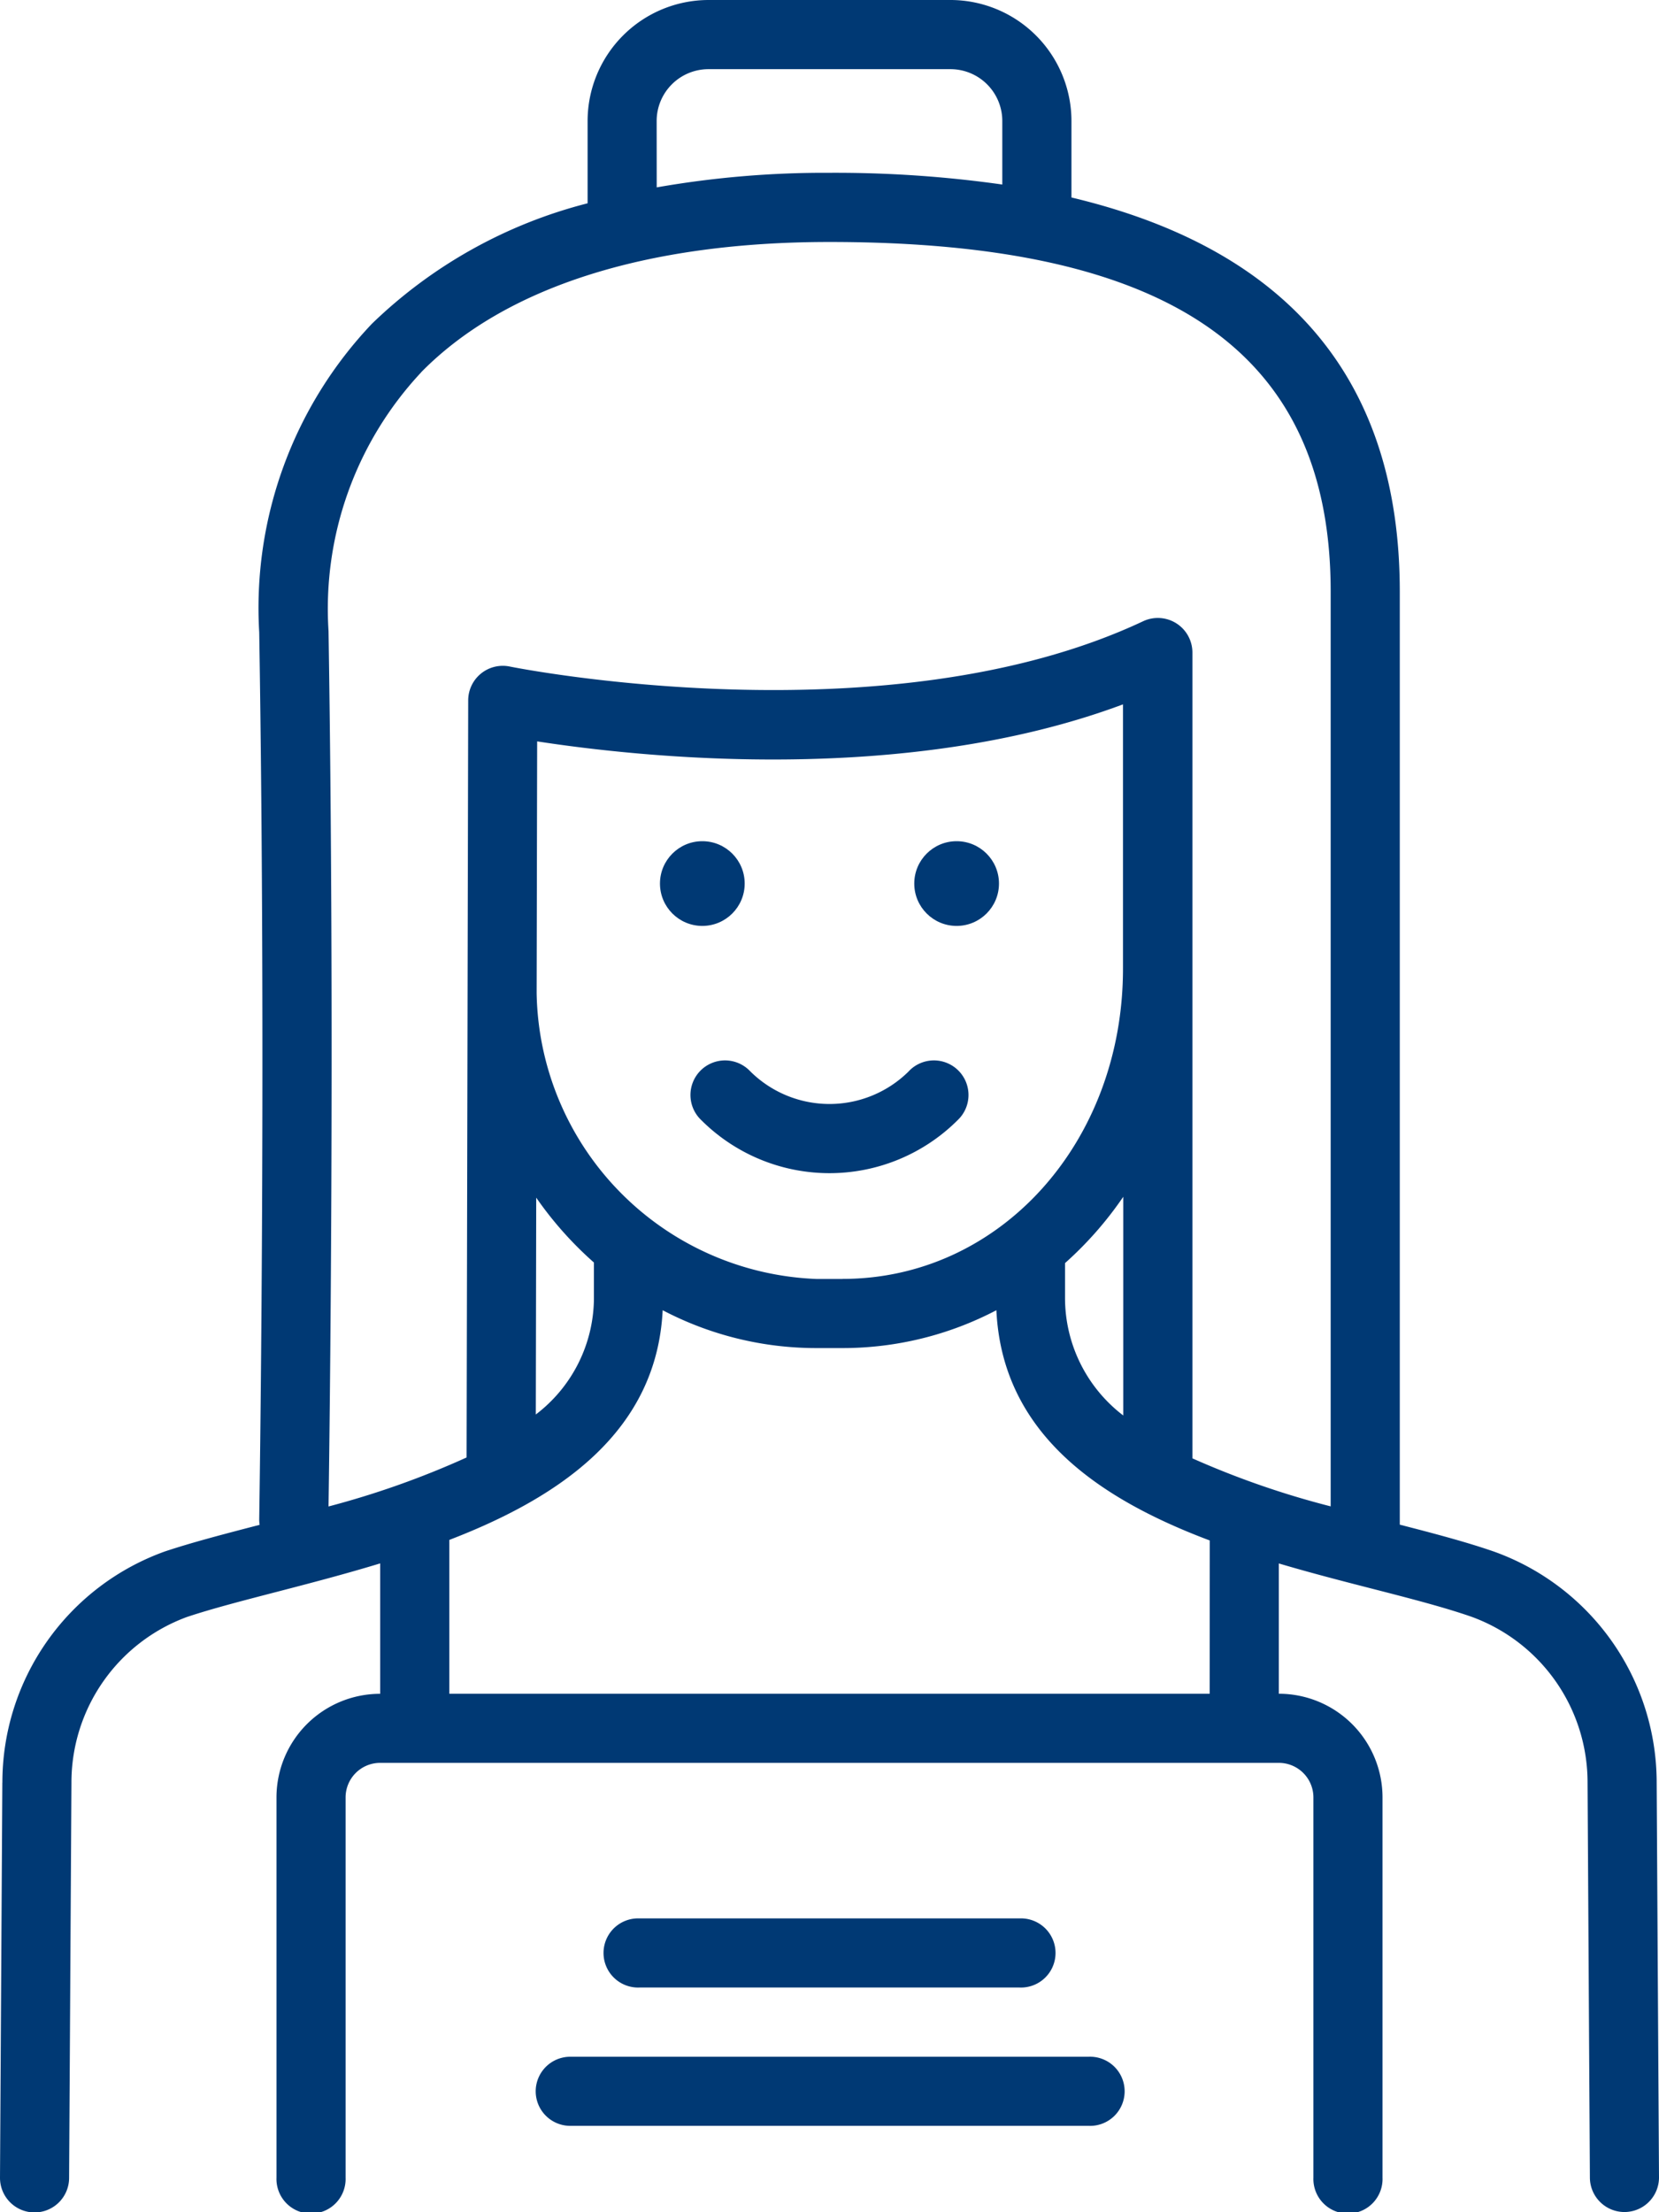
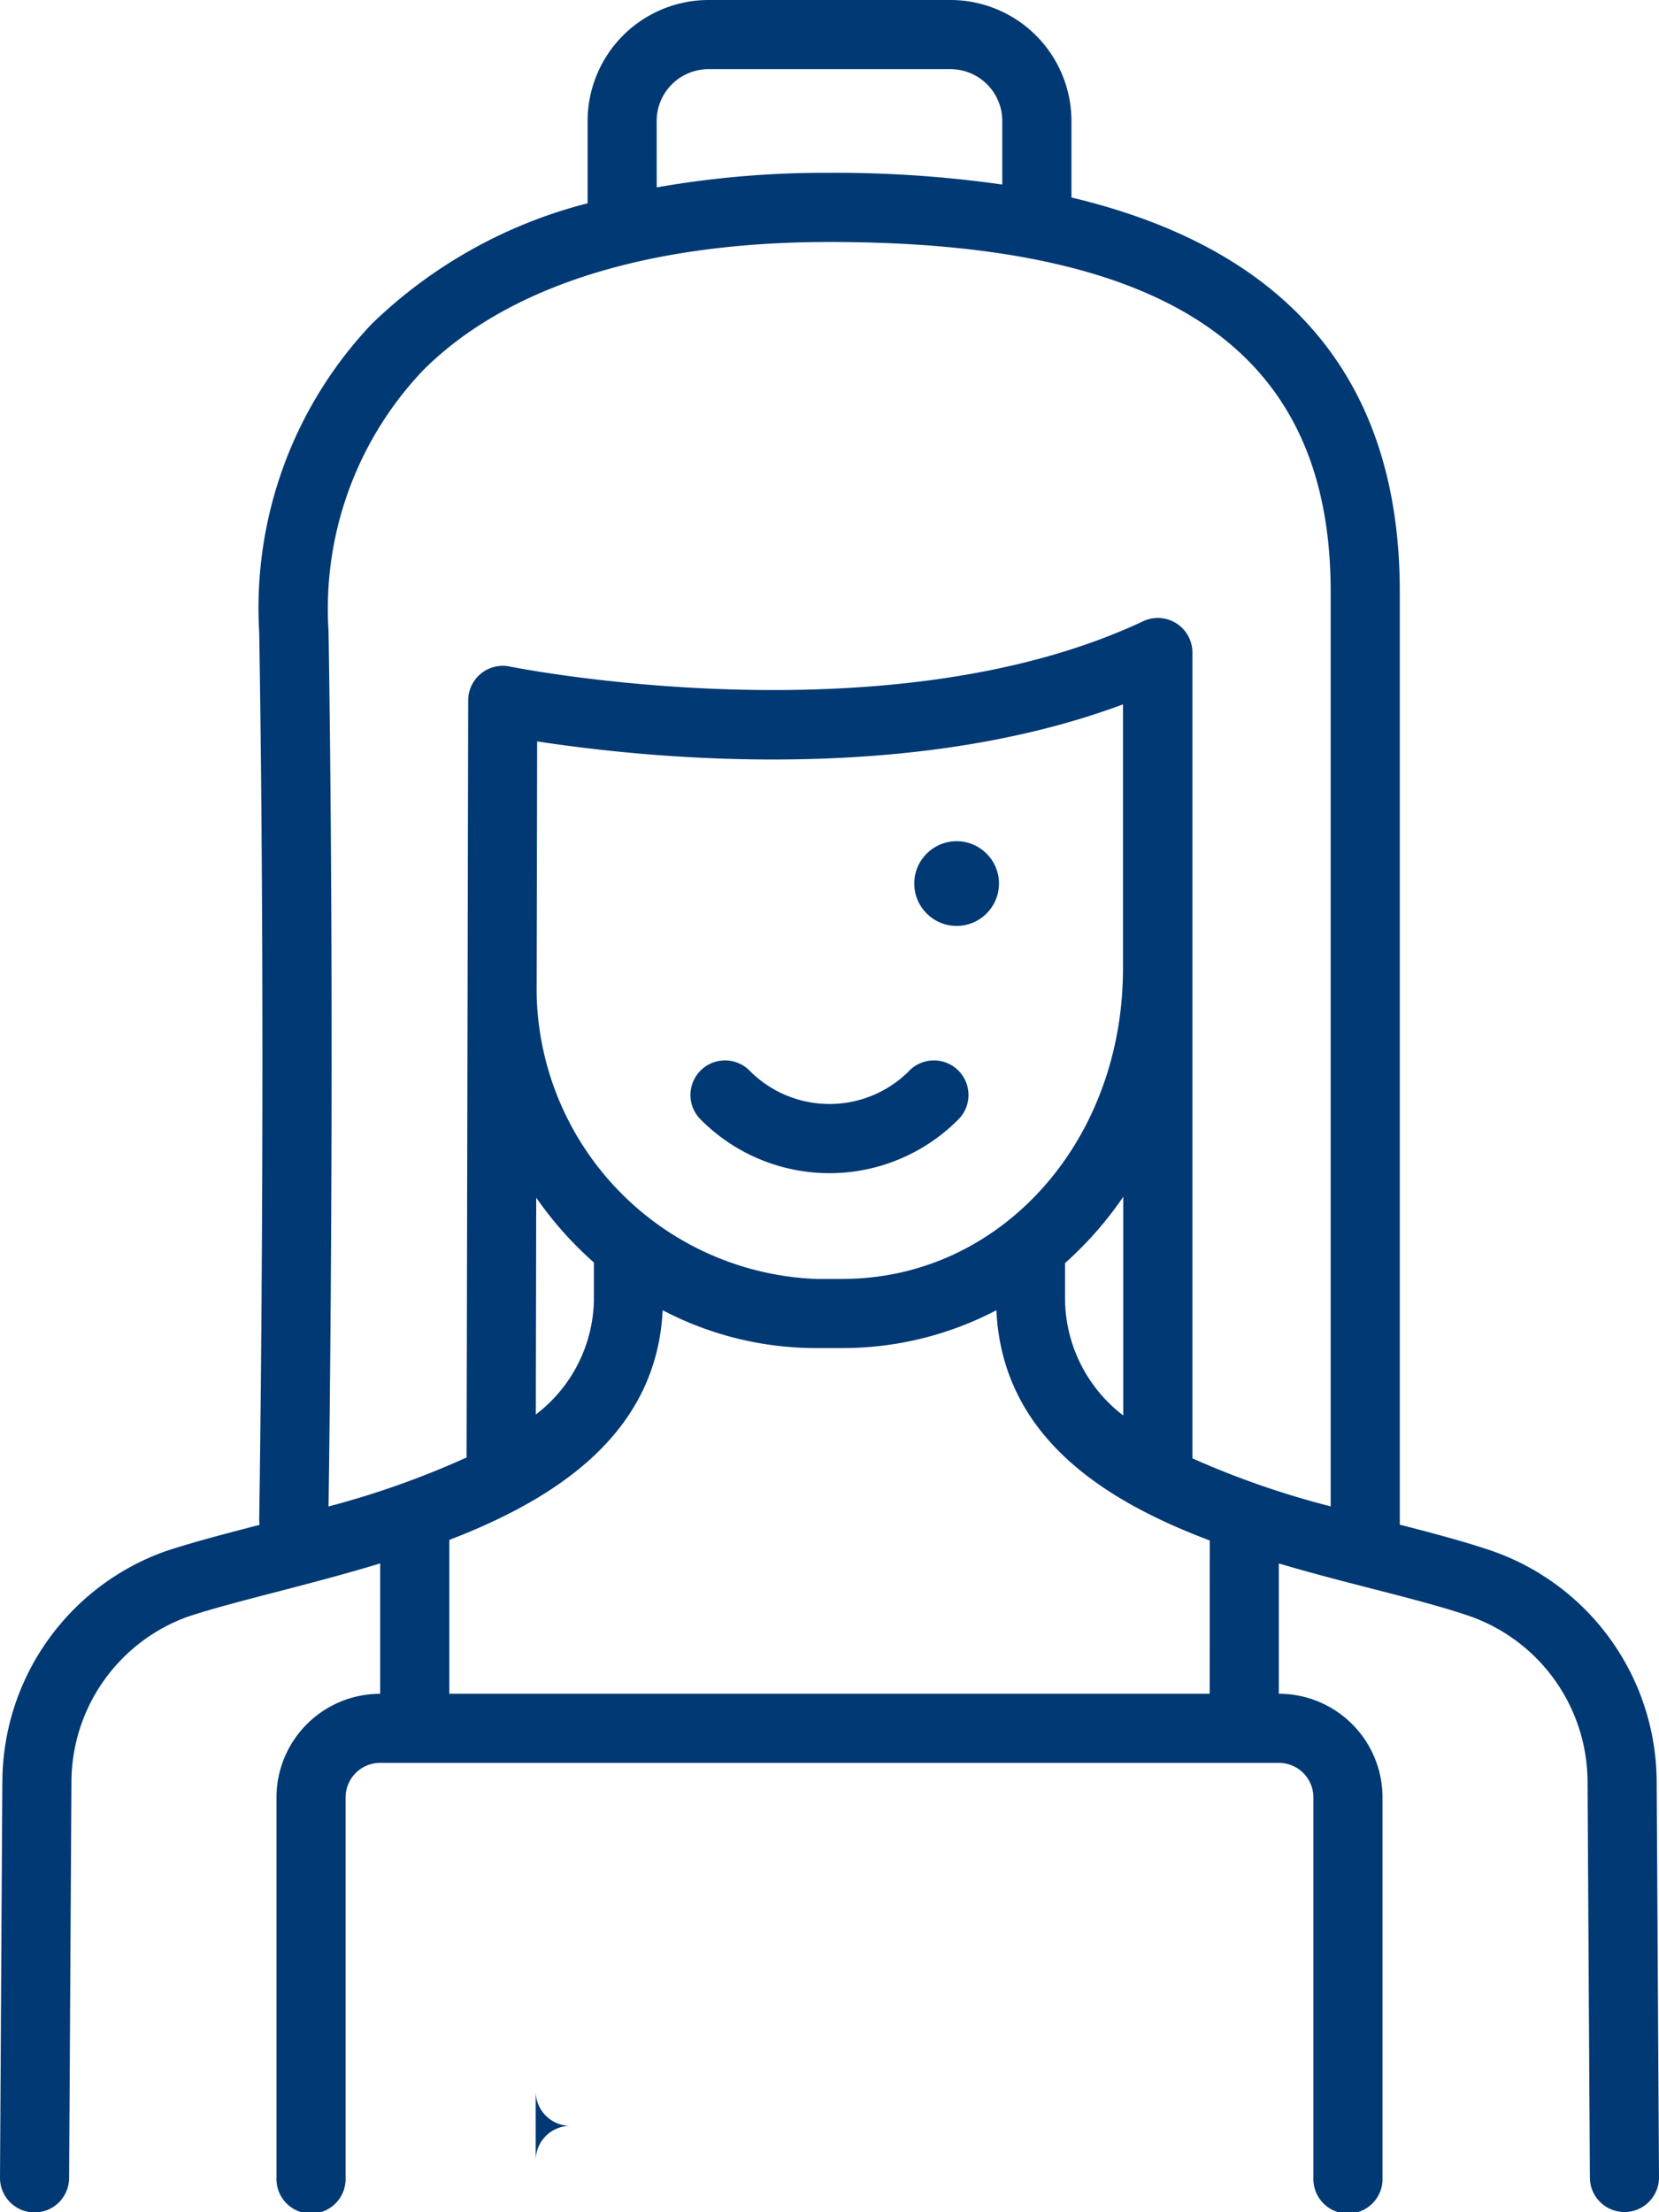
<svg xmlns="http://www.w3.org/2000/svg" width="32" height="42.667" viewBox="0 0 32 42.667">
  <g id="manager_1_" data-name="manager (1)" transform="translate(-16)">
-     <circle id="Ellipse_406" data-name="Ellipse 406" cx="0.817" cy="0.817" r="0.817" transform="translate(28.73 16.224)" fill="#003974" />
    <circle id="Ellipse_407" data-name="Ellipse 407" cx="0.817" cy="0.817" r="0.817" transform="translate(33.635 16.224)" fill="#003974" />
    <path id="Path_59199" data-name="Path 59199" d="M60.192,61.588a2.169,2.169,0,0,1-3.064,0,.667.667,0,1,0-.943.943,3.5,3.5,0,0,0,4.949,0,.667.667,0,1,0-.943-.943Z" transform="translate(-26.66 -40.929)" fill="#003974" />
-     <path id="Path_59200" data-name="Path 59200" d="M59,112.333A.667.667,0,1,0,59,111H51.667a.667.667,0,1,0,0,1.333Z" transform="translate(-23.333 -74)" fill="#003974" />
-     <path id="Path_59201" data-name="Path 59201" d="M47,119.667a.667.667,0,0,0,.667.667h10a.667.667,0,1,0,0-1.333h-10a.667.667,0,0,0-.667.667Z" transform="translate(-20.667 -79.333)" fill="#003974" />
+     <path id="Path_59201" data-name="Path 59201" d="M47,119.667a.667.667,0,0,0,.667.667h10h-10a.667.667,0,0,0-.667.667Z" transform="translate(-20.667 -79.333)" fill="#003974" />
    <path id="Path_59202" data-name="Path 59202" d="M16.045,34.381,16,42a.667.667,0,0,0,.663.671h0A.667.667,0,0,0,17.333,42l.045-7.615a3.4,3.4,0,0,1,2.232-3.2c.481-.16,1.089-.317,1.732-.484s1.31-.341,1.991-.548v2.515a2,2,0,0,0-2,2V42a.667.667,0,1,0,1.333,0V34.667A.667.667,0,0,1,23.333,34H40.667a.667.667,0,0,1,.667.667V42a.667.667,0,1,0,1.333,0V34.667a2,2,0,0,0-2-2V30.154c.614.182,1.223.339,1.792.485.716.184,1.393.358,1.921.542a3.4,3.4,0,0,1,2.242,3.207L46.667,42a.667.667,0,0,0,.667.663h0A.667.667,0,0,0,48,42l-.045-7.616a4.735,4.735,0,0,0-3.136-4.458c-.526-.183-1.153-.349-1.819-.52V11.409c0-4.061-2.127-6.6-6.333-7.6V2.333A2.336,2.336,0,0,0,34.333,0H29.667a2.336,2.336,0,0,0-2.333,2.333V3.921a9.274,9.274,0,0,0-4.159,2.322A7.958,7.958,0,0,0,21,12.193c.139,8.6,0,17.032,0,17.116a.661.661,0,0,0,.008.1h0c-.665.173-1.294.336-1.826.513a4.735,4.735,0,0,0-3.136,4.459Zm23.288-1.714H24.667V29.7c2.139-.823,4-2.093,4.115-4.43A6.373,6.373,0,0,0,31.747,26h.507a6.387,6.387,0,0,0,2.965-.73c.112,2.383,1.987,3.64,4.116,4.441Zm-7.08-8h-.507a5.614,5.614,0,0,1-5.395-5.513l.01-4.855c1.951.3,7.066.867,11.3-.714v5.082C37.667,22.031,35.289,24.666,32.253,24.666Zm5.413-1.586V27.3a2.852,2.852,0,0,1-1.123-2.259v-.68A6.965,6.965,0,0,0,37.667,23.081Zm-10.21,1.271v.694a2.834,2.834,0,0,1-1.121,2.235l.008-4.182A6.975,6.975,0,0,0,27.457,24.351Zm1.21-22.018a1,1,0,0,1,1-1h4.667a1,1,0,0,1,1,1V3.559A22.91,22.91,0,0,0,32,3.333a18.761,18.761,0,0,0-3.333.281ZM24.125,7.178C25.742,5.535,28.465,4.667,32,4.667c6.6,0,9.667,2.142,9.667,6.742V29.053A16.728,16.728,0,0,1,39,28.127V12.582a.667.667,0,0,0-.951-.6c-4.949,2.328-12.146.888-12.218.873a.667.667,0,0,0-.8.652L25,28.11a16.819,16.819,0,0,1-2.663.945c.022-1.518.122-9.13,0-16.884a6.675,6.675,0,0,1,1.79-4.993Z" fill="#003974" />
  </g>
</svg>